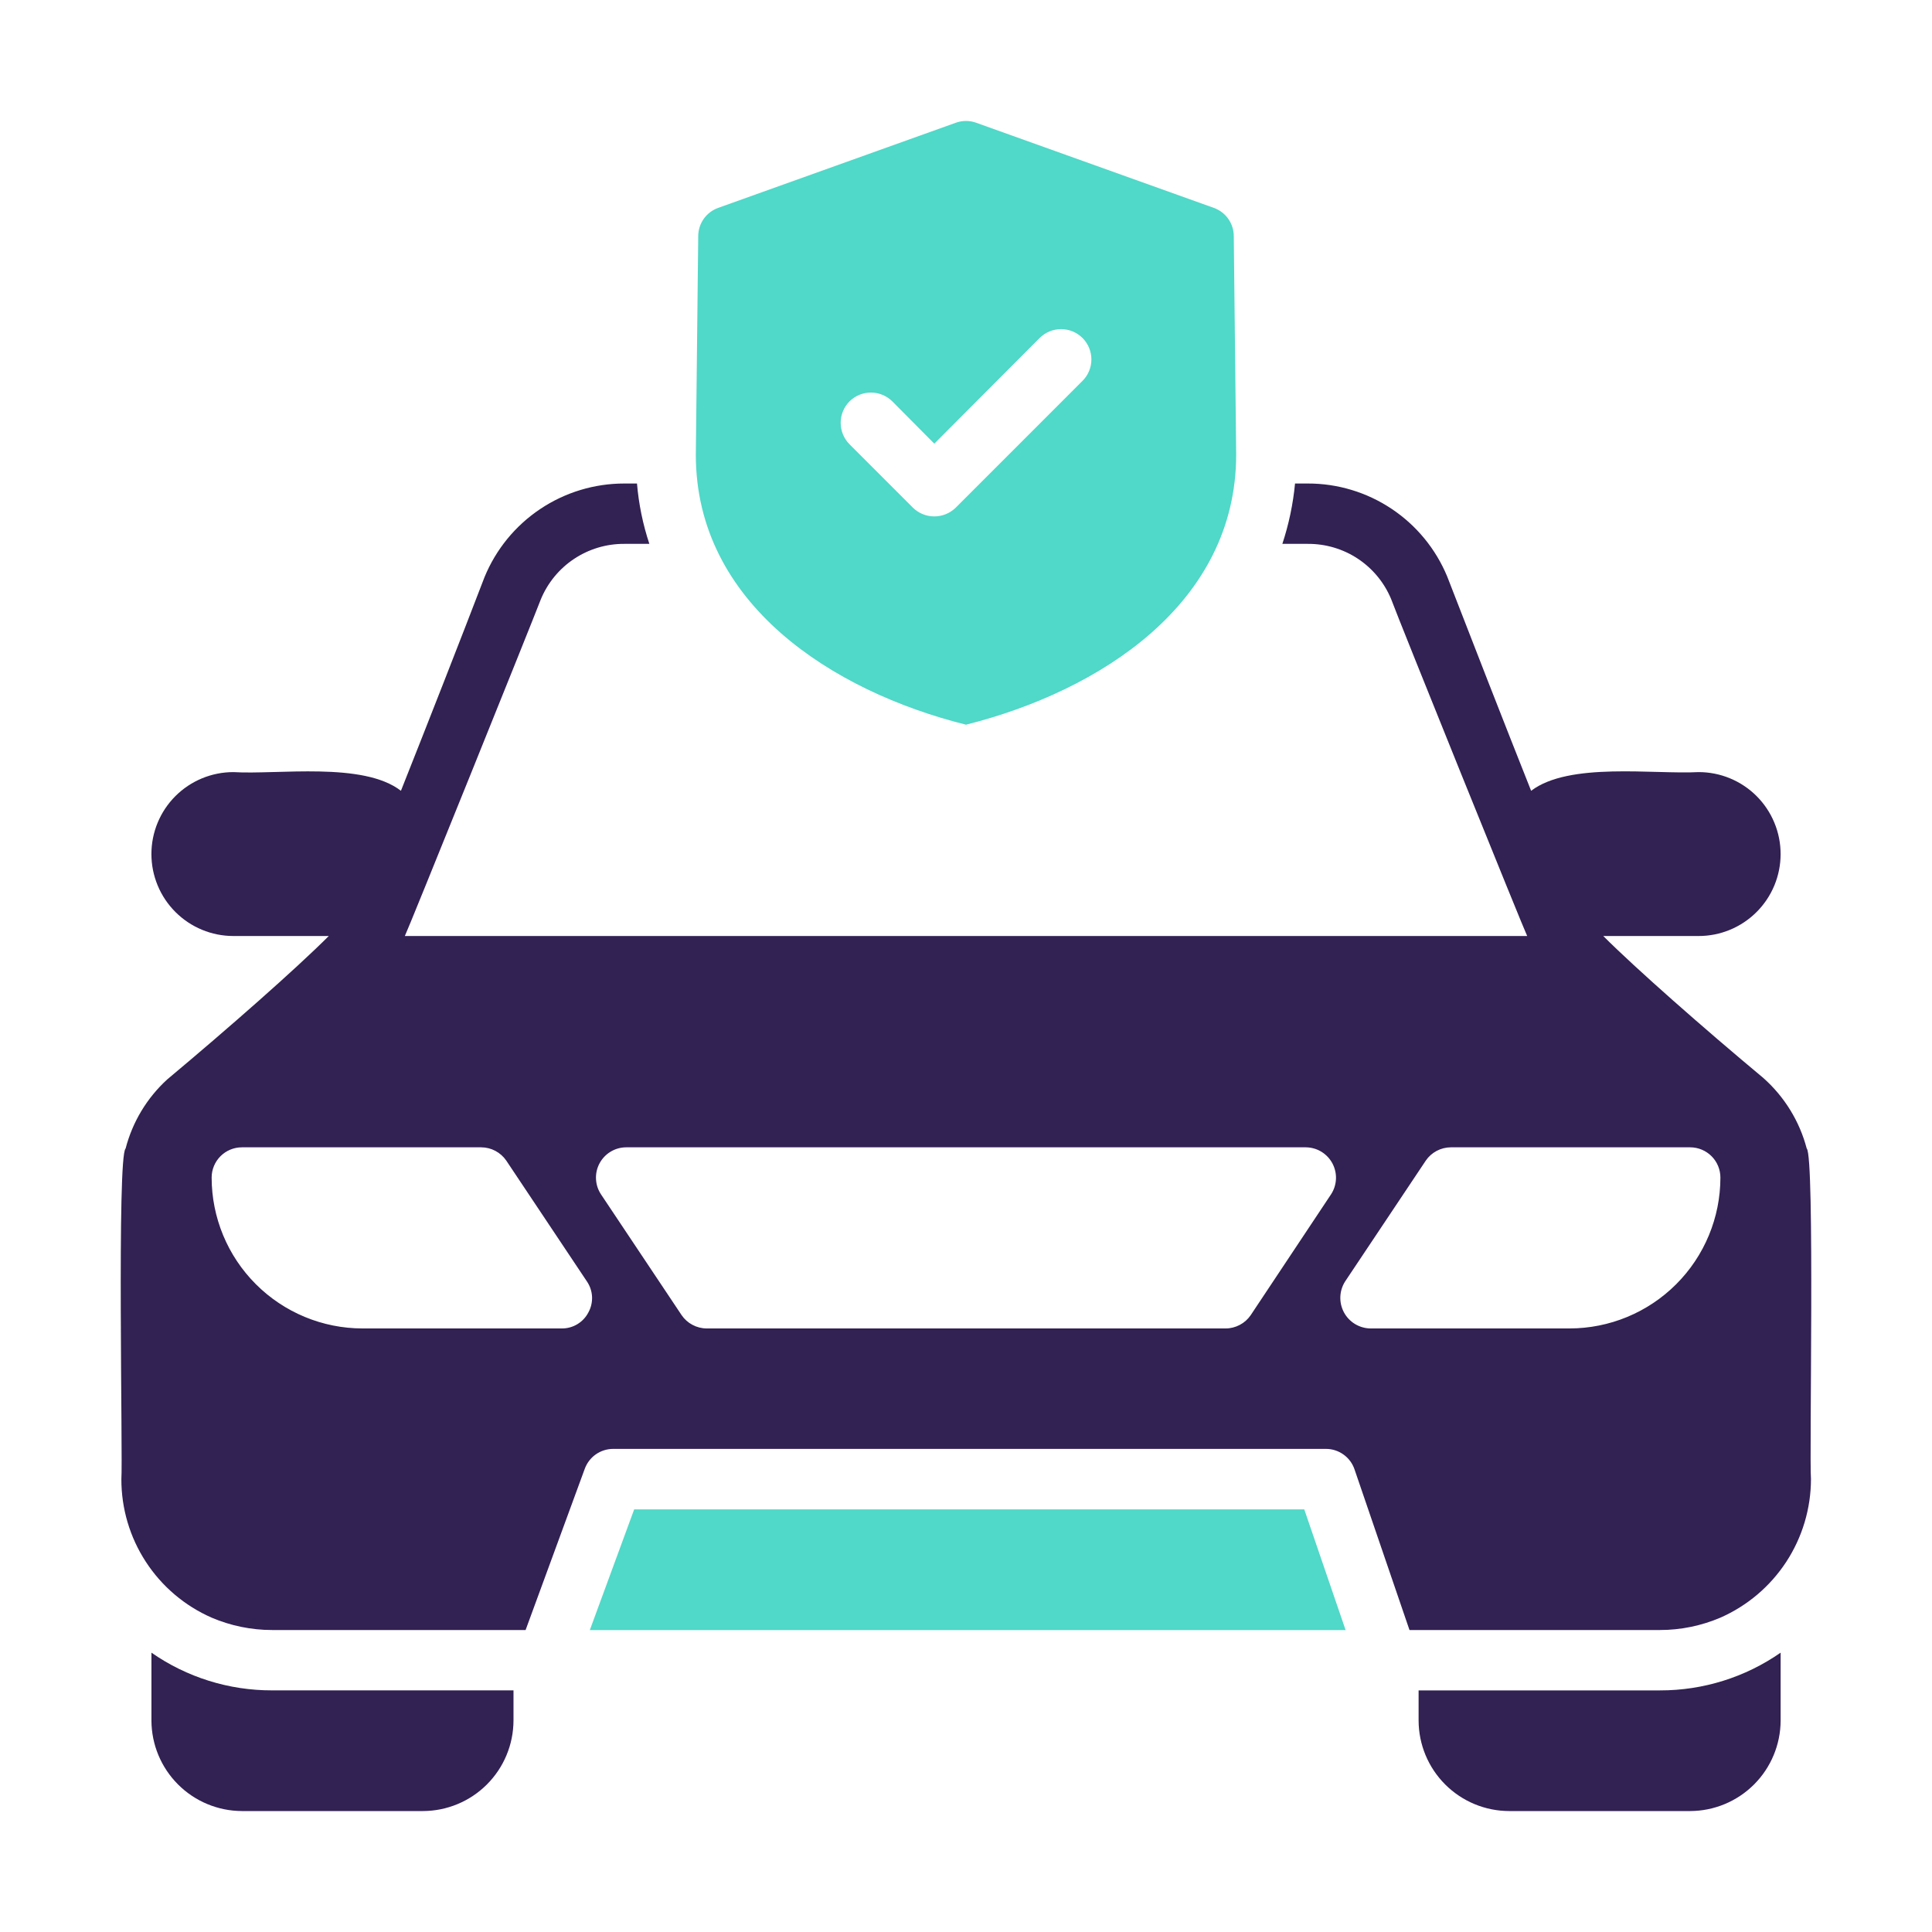
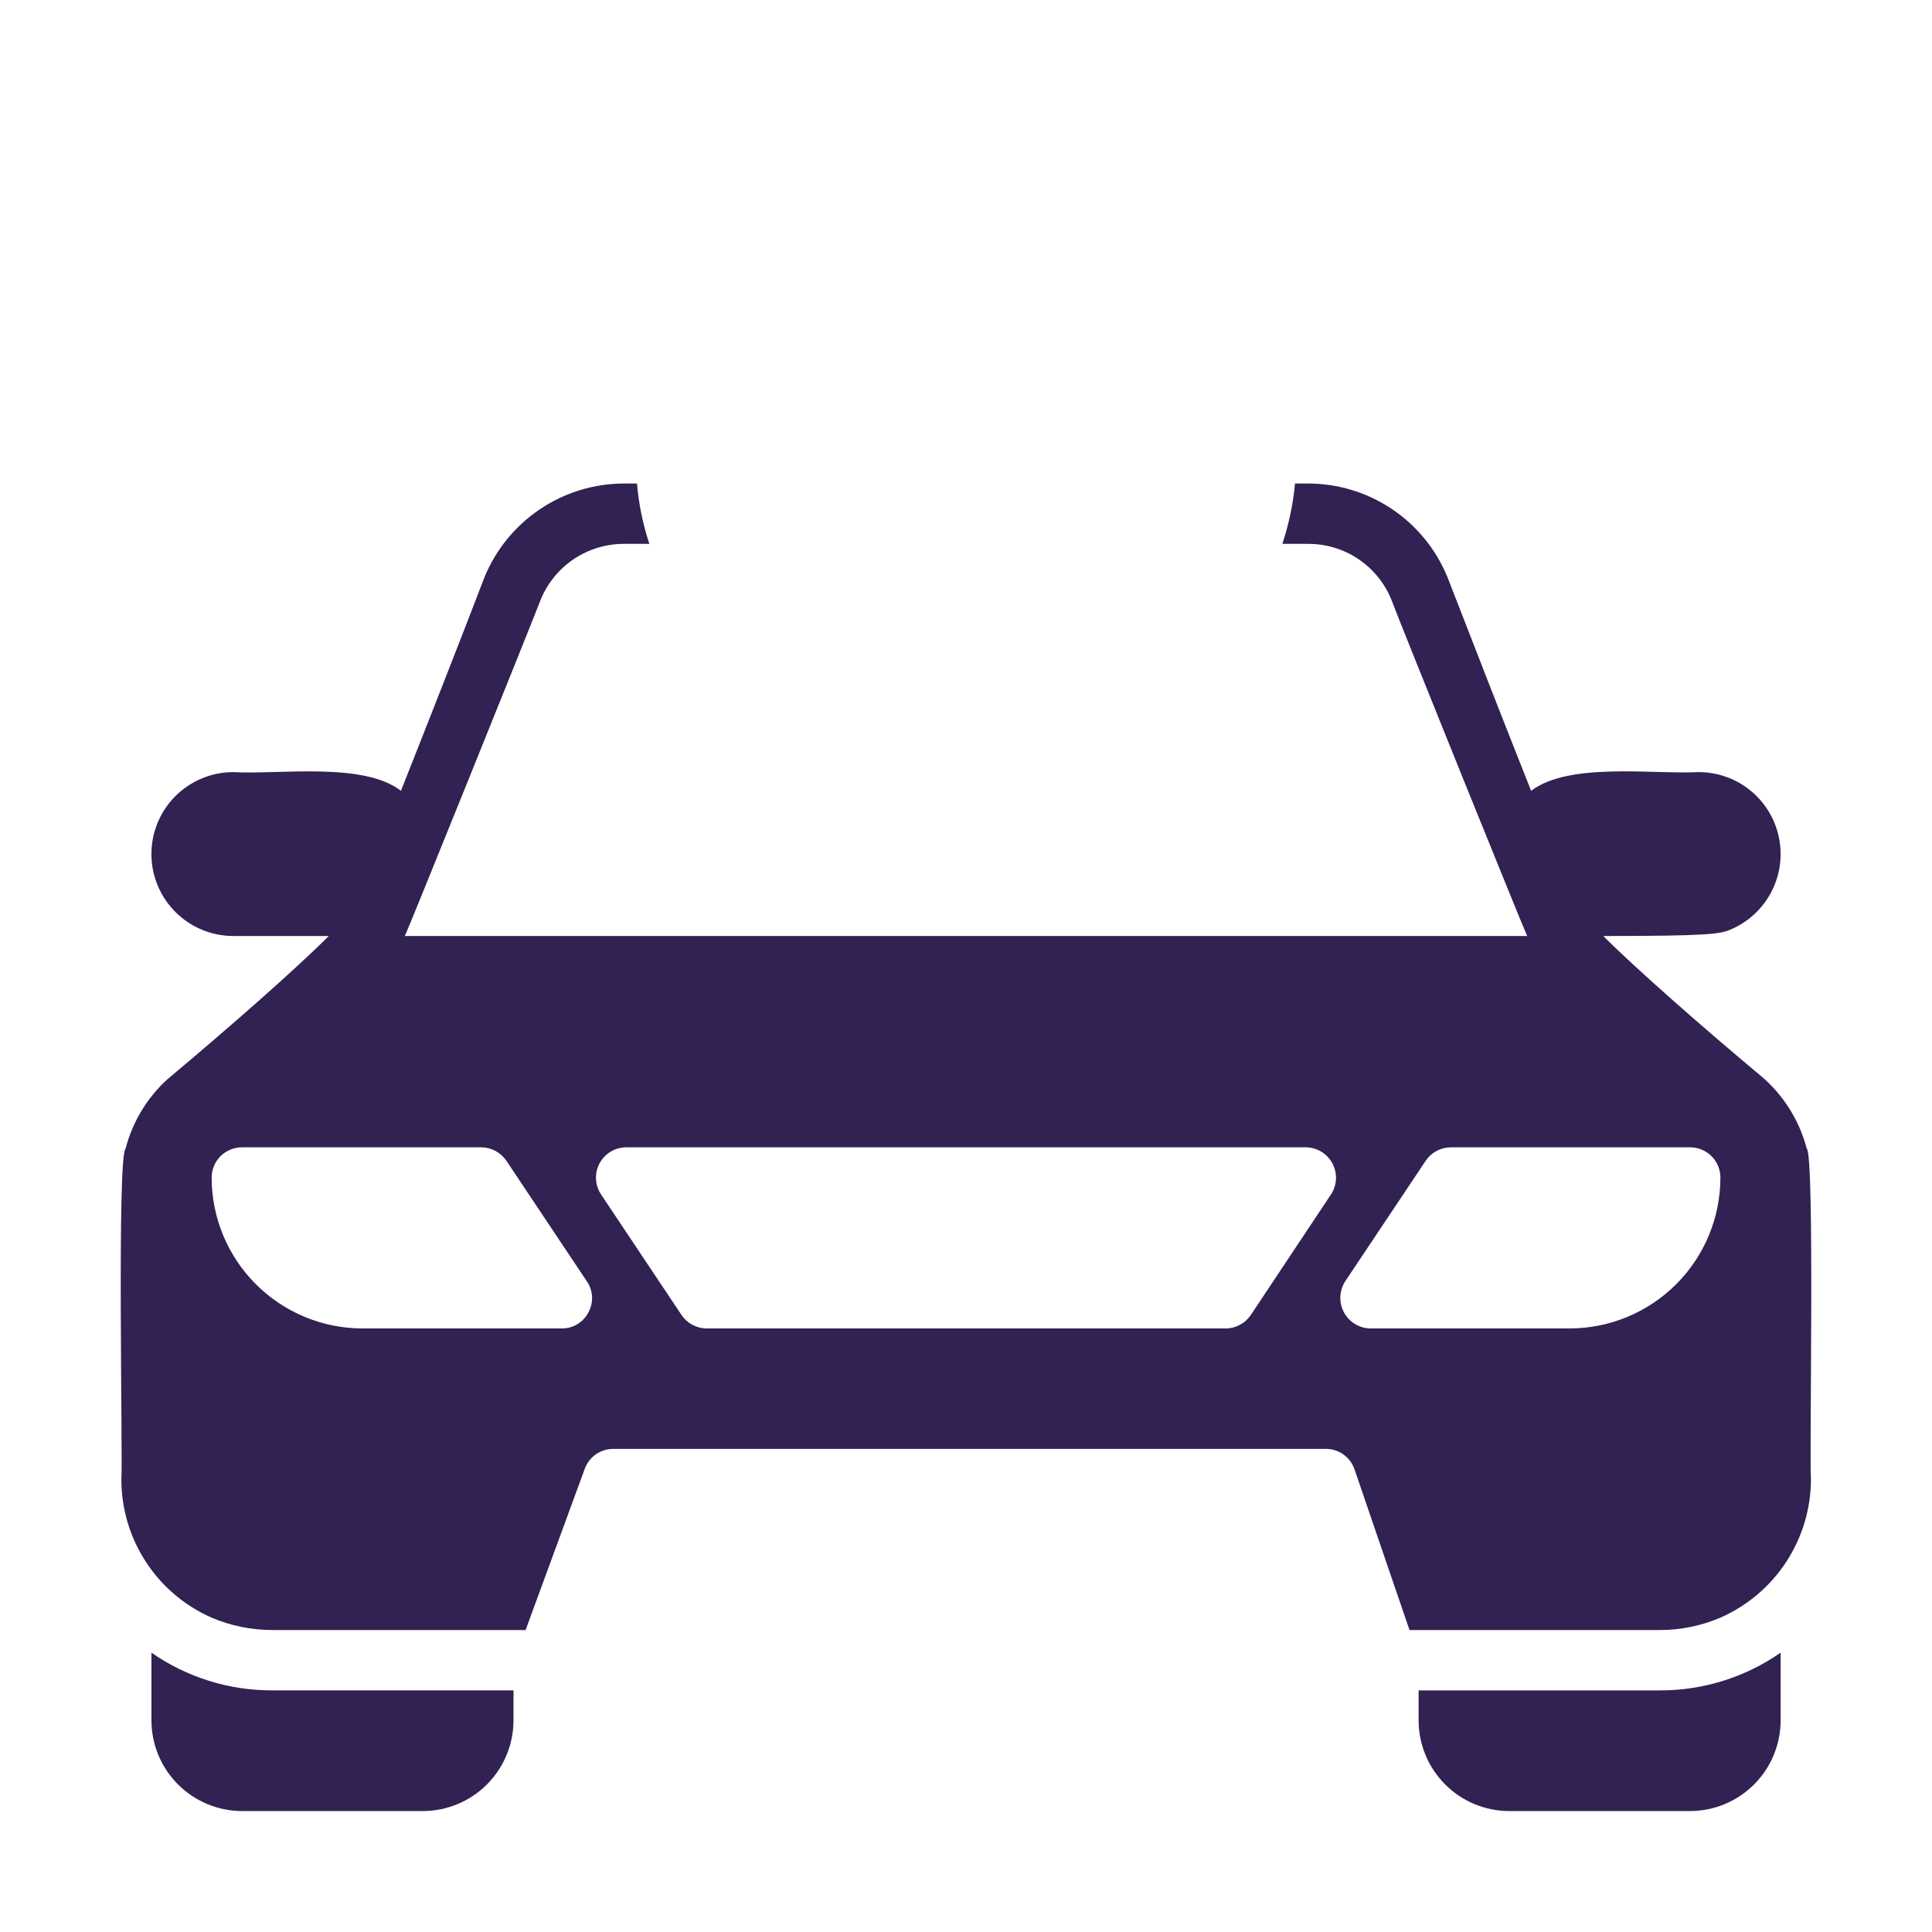
<svg xmlns="http://www.w3.org/2000/svg" width="75" height="75" viewBox="0 0 75 75" fill="none">
-   <path d="M37.5 28.133C42.715 26.82 47.988 23.422 47.988 17.645L47.895 9.16C47.893 8.921 47.818 8.688 47.68 8.493C47.541 8.298 47.346 8.151 47.121 8.07L37.898 4.766C37.641 4.672 37.359 4.672 37.102 4.766L27.879 8.07C27.654 8.151 27.459 8.298 27.32 8.493C27.182 8.688 27.107 8.921 27.105 9.16L27.012 17.656C27.012 23.422 32.297 26.832 37.5 28.133ZM32.977 15.582C33.198 15.363 33.497 15.239 33.809 15.239C34.12 15.239 34.419 15.363 34.641 15.582L36.27 17.223L40.359 13.121C40.58 12.9 40.879 12.777 41.191 12.777C41.504 12.777 41.803 12.9 42.023 13.121C42.244 13.342 42.368 13.641 42.368 13.953C42.368 14.265 42.244 14.565 42.023 14.785L37.102 19.707C36.879 19.925 36.581 20.047 36.27 20.047C35.958 20.047 35.66 19.925 35.438 19.707L32.978 17.246C32.758 17.025 32.635 16.726 32.635 16.414C32.635 16.102 32.758 15.803 32.978 15.582H32.977ZM24.619 58.593L22.897 63.279H52.236L50.631 58.593H24.619Z" fill="#50D8C8" />
-   <path d="M70.137 44.586C69.858 43.525 69.27 42.571 68.449 41.844C66.129 39.91 63.516 37.613 62.238 36.336H65.941C66.359 36.336 66.773 36.254 67.159 36.094C67.545 35.934 67.896 35.7 68.191 35.404C68.487 35.109 68.721 34.758 68.881 34.372C69.041 33.986 69.123 33.572 69.123 33.154C69.123 32.736 69.041 32.323 68.881 31.937C68.721 31.551 68.487 31.2 68.191 30.904C67.896 30.609 67.545 30.375 67.159 30.215C66.773 30.055 66.359 29.973 65.941 29.973C64.184 30.066 60.914 29.574 59.438 30.699C58.395 28.074 57.141 24.863 56.18 22.379C55.736 21.309 54.985 20.394 54.021 19.752C53.057 19.109 51.924 18.767 50.766 18.77H50.273C50.197 19.567 50.032 20.353 49.781 21.113H50.766C51.456 21.108 52.132 21.307 52.708 21.687C53.283 22.067 53.733 22.61 54 23.246C54.305 24.078 59.191 36.172 59.285 36.336H15.716C15.81 36.172 20.673 24.113 20.989 23.281C21.252 22.637 21.701 22.086 22.28 21.7C22.859 21.313 23.54 21.109 24.235 21.113H25.208C24.956 20.354 24.795 19.567 24.728 18.77H24.235C23.073 18.769 21.936 19.114 20.97 19.761C20.004 20.407 19.252 21.327 18.81 22.402C17.861 24.875 16.607 28.074 15.564 30.699C14.099 29.562 10.782 30.078 9.06 29.973C8.216 29.973 7.407 30.308 6.81 30.904C6.213 31.501 5.878 32.31 5.878 33.154C5.878 33.998 6.213 34.807 6.81 35.404C7.407 36.001 8.216 36.336 9.06 36.336H12.763C11.474 37.625 8.861 39.922 6.493 41.902C5.705 42.621 5.144 43.553 4.876 44.586C4.536 44.879 4.771 56.703 4.712 57.418C4.709 58.558 5.039 59.675 5.662 60.63C6.284 61.586 7.172 62.339 8.216 62.797C8.957 63.113 9.754 63.277 10.56 63.277H20.404L22.7 57.02C22.783 56.793 22.932 56.598 23.129 56.459C23.326 56.321 23.561 56.246 23.802 56.246H51.47C51.716 56.245 51.955 56.322 52.155 56.465C52.355 56.608 52.505 56.81 52.583 57.043L54.716 63.277H64.443C65.248 63.277 66.045 63.113 66.786 62.797C67.831 62.337 68.719 61.584 69.343 60.63C69.967 59.675 70.3 58.559 70.302 57.418C70.232 56.668 70.454 44.902 70.138 44.586H70.137ZM22.841 50.949C22.743 51.138 22.595 51.295 22.413 51.405C22.231 51.515 22.022 51.572 21.81 51.57H14.075C12.522 51.57 11.032 50.952 9.933 49.853C8.834 48.755 8.217 47.265 8.216 45.711C8.217 45.4 8.341 45.103 8.56 44.883C8.78 44.664 9.077 44.54 9.388 44.539H18.681C18.873 44.54 19.061 44.587 19.231 44.677C19.4 44.767 19.545 44.896 19.654 45.055L22.782 49.742C22.903 49.918 22.973 50.124 22.983 50.337C22.993 50.551 22.944 50.762 22.841 50.949ZM51.669 46.367L48.552 51.055C48.444 51.213 48.299 51.343 48.129 51.432C47.96 51.522 47.771 51.57 47.579 51.57H27.434C27.242 51.57 27.053 51.522 26.884 51.432C26.714 51.343 26.569 51.213 26.461 51.055L23.332 46.367C23.215 46.191 23.147 45.985 23.137 45.773C23.126 45.561 23.173 45.35 23.273 45.163C23.373 44.976 23.521 44.819 23.703 44.709C23.884 44.599 24.092 44.54 24.305 44.539H50.695C50.907 44.541 51.115 44.6 51.296 44.71C51.477 44.82 51.625 44.977 51.725 45.164C51.824 45.351 51.872 45.562 51.862 45.773C51.852 45.985 51.786 46.19 51.669 46.367ZM60.927 51.57H53.193C52.982 51.566 52.776 51.505 52.596 51.395C52.416 51.285 52.269 51.128 52.17 50.942C52.071 50.755 52.023 50.546 52.032 50.335C52.041 50.124 52.106 49.92 52.22 49.742L55.349 45.055C55.457 44.896 55.602 44.767 55.772 44.677C55.941 44.587 56.13 44.54 56.322 44.539H65.615C65.925 44.54 66.222 44.664 66.442 44.883C66.662 45.103 66.785 45.4 66.786 45.711C66.786 47.265 66.168 48.755 65.07 49.853C63.971 50.952 62.481 51.57 60.927 51.57ZM5.879 64.156V66.793C5.882 67.724 6.254 68.615 6.912 69.273C7.57 69.931 8.462 70.302 9.393 70.305H16.42C17.351 70.302 18.243 69.931 18.901 69.273C19.56 68.615 19.931 67.723 19.934 66.792V65.62H10.565C8.889 65.625 7.253 65.114 5.879 64.156ZM55.07 65.621V66.793C55.073 67.724 55.444 68.616 56.103 69.274C56.761 69.932 57.654 70.303 58.584 70.305H65.611C66.542 70.302 67.434 69.931 68.092 69.273C68.75 68.615 69.121 67.723 69.124 66.792V64.156C67.75 65.113 66.115 65.624 64.44 65.621H55.07Z" fill="#322153" />
+   <path d="M70.137 44.586C69.858 43.525 69.27 42.571 68.449 41.844C66.129 39.91 63.516 37.613 62.238 36.336C66.359 36.336 66.773 36.254 67.159 36.094C67.545 35.934 67.896 35.7 68.191 35.404C68.487 35.109 68.721 34.758 68.881 34.372C69.041 33.986 69.123 33.572 69.123 33.154C69.123 32.736 69.041 32.323 68.881 31.937C68.721 31.551 68.487 31.2 68.191 30.904C67.896 30.609 67.545 30.375 67.159 30.215C66.773 30.055 66.359 29.973 65.941 29.973C64.184 30.066 60.914 29.574 59.438 30.699C58.395 28.074 57.141 24.863 56.18 22.379C55.736 21.309 54.985 20.394 54.021 19.752C53.057 19.109 51.924 18.767 50.766 18.77H50.273C50.197 19.567 50.032 20.353 49.781 21.113H50.766C51.456 21.108 52.132 21.307 52.708 21.687C53.283 22.067 53.733 22.61 54 23.246C54.305 24.078 59.191 36.172 59.285 36.336H15.716C15.81 36.172 20.673 24.113 20.989 23.281C21.252 22.637 21.701 22.086 22.28 21.7C22.859 21.313 23.54 21.109 24.235 21.113H25.208C24.956 20.354 24.795 19.567 24.728 18.77H24.235C23.073 18.769 21.936 19.114 20.97 19.761C20.004 20.407 19.252 21.327 18.81 22.402C17.861 24.875 16.607 28.074 15.564 30.699C14.099 29.562 10.782 30.078 9.06 29.973C8.216 29.973 7.407 30.308 6.81 30.904C6.213 31.501 5.878 32.31 5.878 33.154C5.878 33.998 6.213 34.807 6.81 35.404C7.407 36.001 8.216 36.336 9.06 36.336H12.763C11.474 37.625 8.861 39.922 6.493 41.902C5.705 42.621 5.144 43.553 4.876 44.586C4.536 44.879 4.771 56.703 4.712 57.418C4.709 58.558 5.039 59.675 5.662 60.63C6.284 61.586 7.172 62.339 8.216 62.797C8.957 63.113 9.754 63.277 10.56 63.277H20.404L22.7 57.02C22.783 56.793 22.932 56.598 23.129 56.459C23.326 56.321 23.561 56.246 23.802 56.246H51.47C51.716 56.245 51.955 56.322 52.155 56.465C52.355 56.608 52.505 56.81 52.583 57.043L54.716 63.277H64.443C65.248 63.277 66.045 63.113 66.786 62.797C67.831 62.337 68.719 61.584 69.343 60.63C69.967 59.675 70.3 58.559 70.302 57.418C70.232 56.668 70.454 44.902 70.138 44.586H70.137ZM22.841 50.949C22.743 51.138 22.595 51.295 22.413 51.405C22.231 51.515 22.022 51.572 21.81 51.57H14.075C12.522 51.57 11.032 50.952 9.933 49.853C8.834 48.755 8.217 47.265 8.216 45.711C8.217 45.4 8.341 45.103 8.56 44.883C8.78 44.664 9.077 44.54 9.388 44.539H18.681C18.873 44.54 19.061 44.587 19.231 44.677C19.4 44.767 19.545 44.896 19.654 45.055L22.782 49.742C22.903 49.918 22.973 50.124 22.983 50.337C22.993 50.551 22.944 50.762 22.841 50.949ZM51.669 46.367L48.552 51.055C48.444 51.213 48.299 51.343 48.129 51.432C47.96 51.522 47.771 51.57 47.579 51.57H27.434C27.242 51.57 27.053 51.522 26.884 51.432C26.714 51.343 26.569 51.213 26.461 51.055L23.332 46.367C23.215 46.191 23.147 45.985 23.137 45.773C23.126 45.561 23.173 45.35 23.273 45.163C23.373 44.976 23.521 44.819 23.703 44.709C23.884 44.599 24.092 44.54 24.305 44.539H50.695C50.907 44.541 51.115 44.6 51.296 44.71C51.477 44.82 51.625 44.977 51.725 45.164C51.824 45.351 51.872 45.562 51.862 45.773C51.852 45.985 51.786 46.19 51.669 46.367ZM60.927 51.57H53.193C52.982 51.566 52.776 51.505 52.596 51.395C52.416 51.285 52.269 51.128 52.17 50.942C52.071 50.755 52.023 50.546 52.032 50.335C52.041 50.124 52.106 49.92 52.22 49.742L55.349 45.055C55.457 44.896 55.602 44.767 55.772 44.677C55.941 44.587 56.13 44.54 56.322 44.539H65.615C65.925 44.54 66.222 44.664 66.442 44.883C66.662 45.103 66.785 45.4 66.786 45.711C66.786 47.265 66.168 48.755 65.07 49.853C63.971 50.952 62.481 51.57 60.927 51.57ZM5.879 64.156V66.793C5.882 67.724 6.254 68.615 6.912 69.273C7.57 69.931 8.462 70.302 9.393 70.305H16.42C17.351 70.302 18.243 69.931 18.901 69.273C19.56 68.615 19.931 67.723 19.934 66.792V65.62H10.565C8.889 65.625 7.253 65.114 5.879 64.156ZM55.07 65.621V66.793C55.073 67.724 55.444 68.616 56.103 69.274C56.761 69.932 57.654 70.303 58.584 70.305H65.611C66.542 70.302 67.434 69.931 68.092 69.273C68.75 68.615 69.121 67.723 69.124 66.792V64.156C67.75 65.113 66.115 65.624 64.44 65.621H55.07Z" fill="#322153" />
</svg>